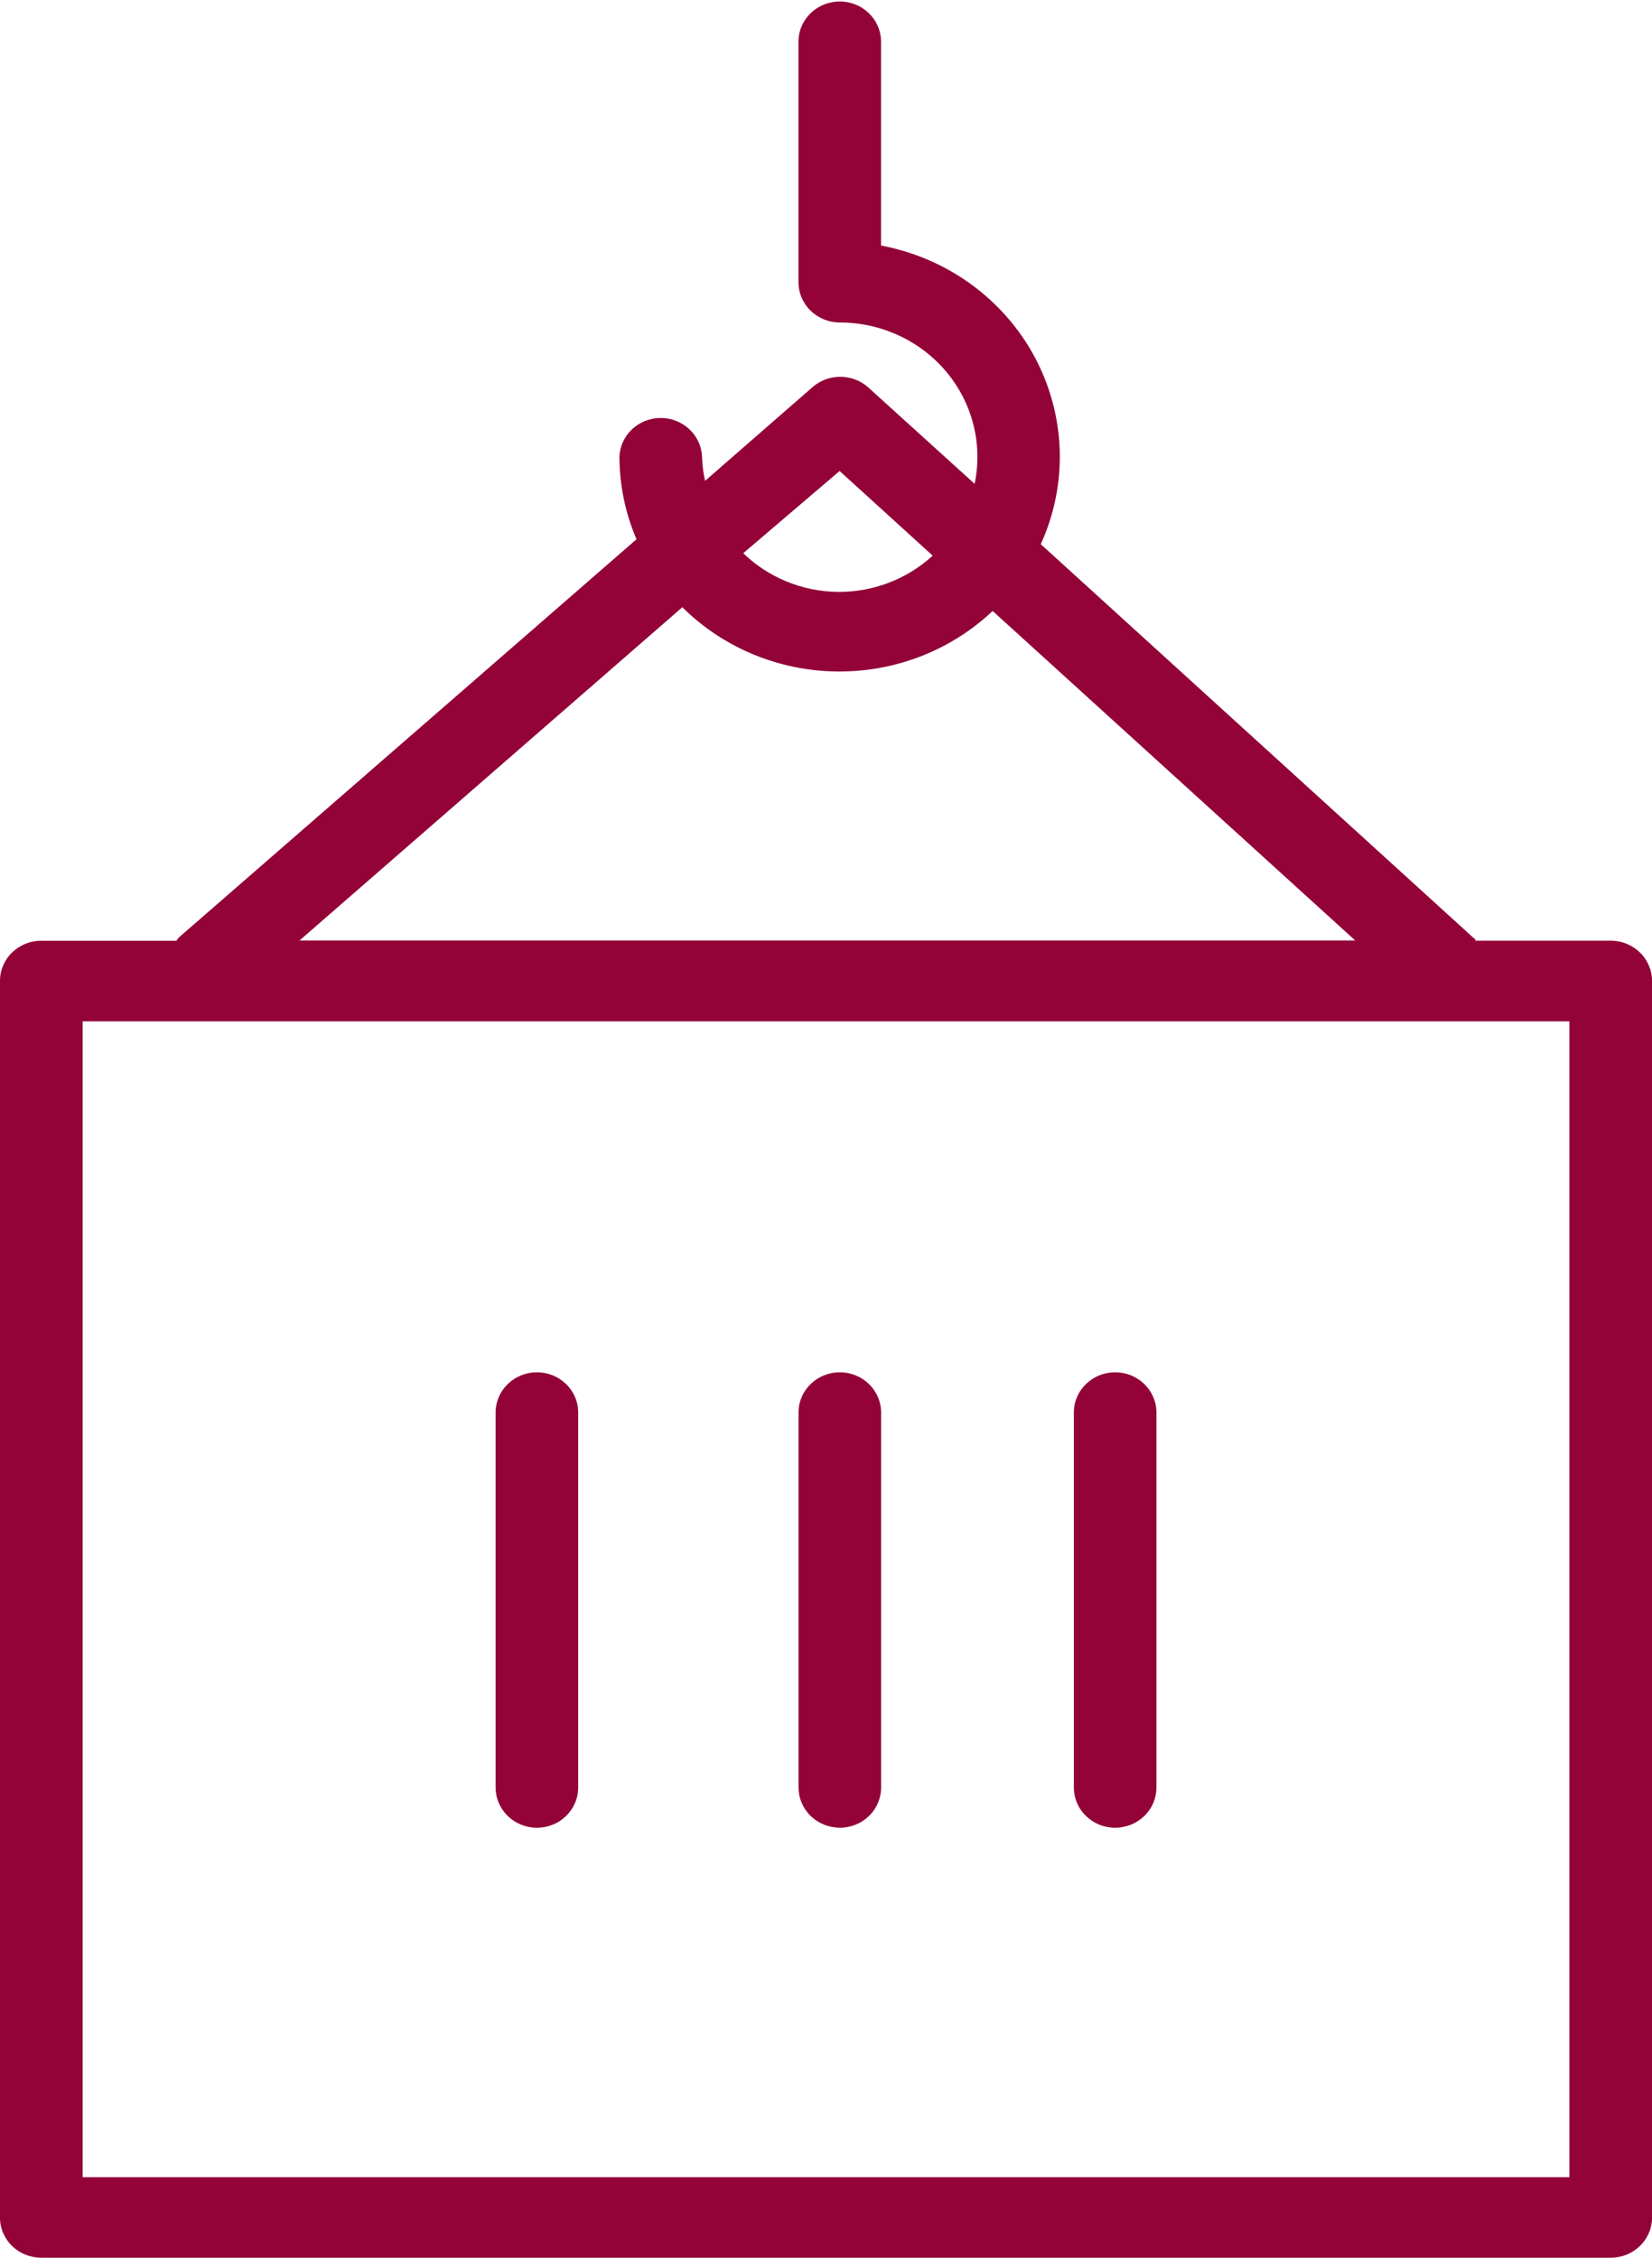
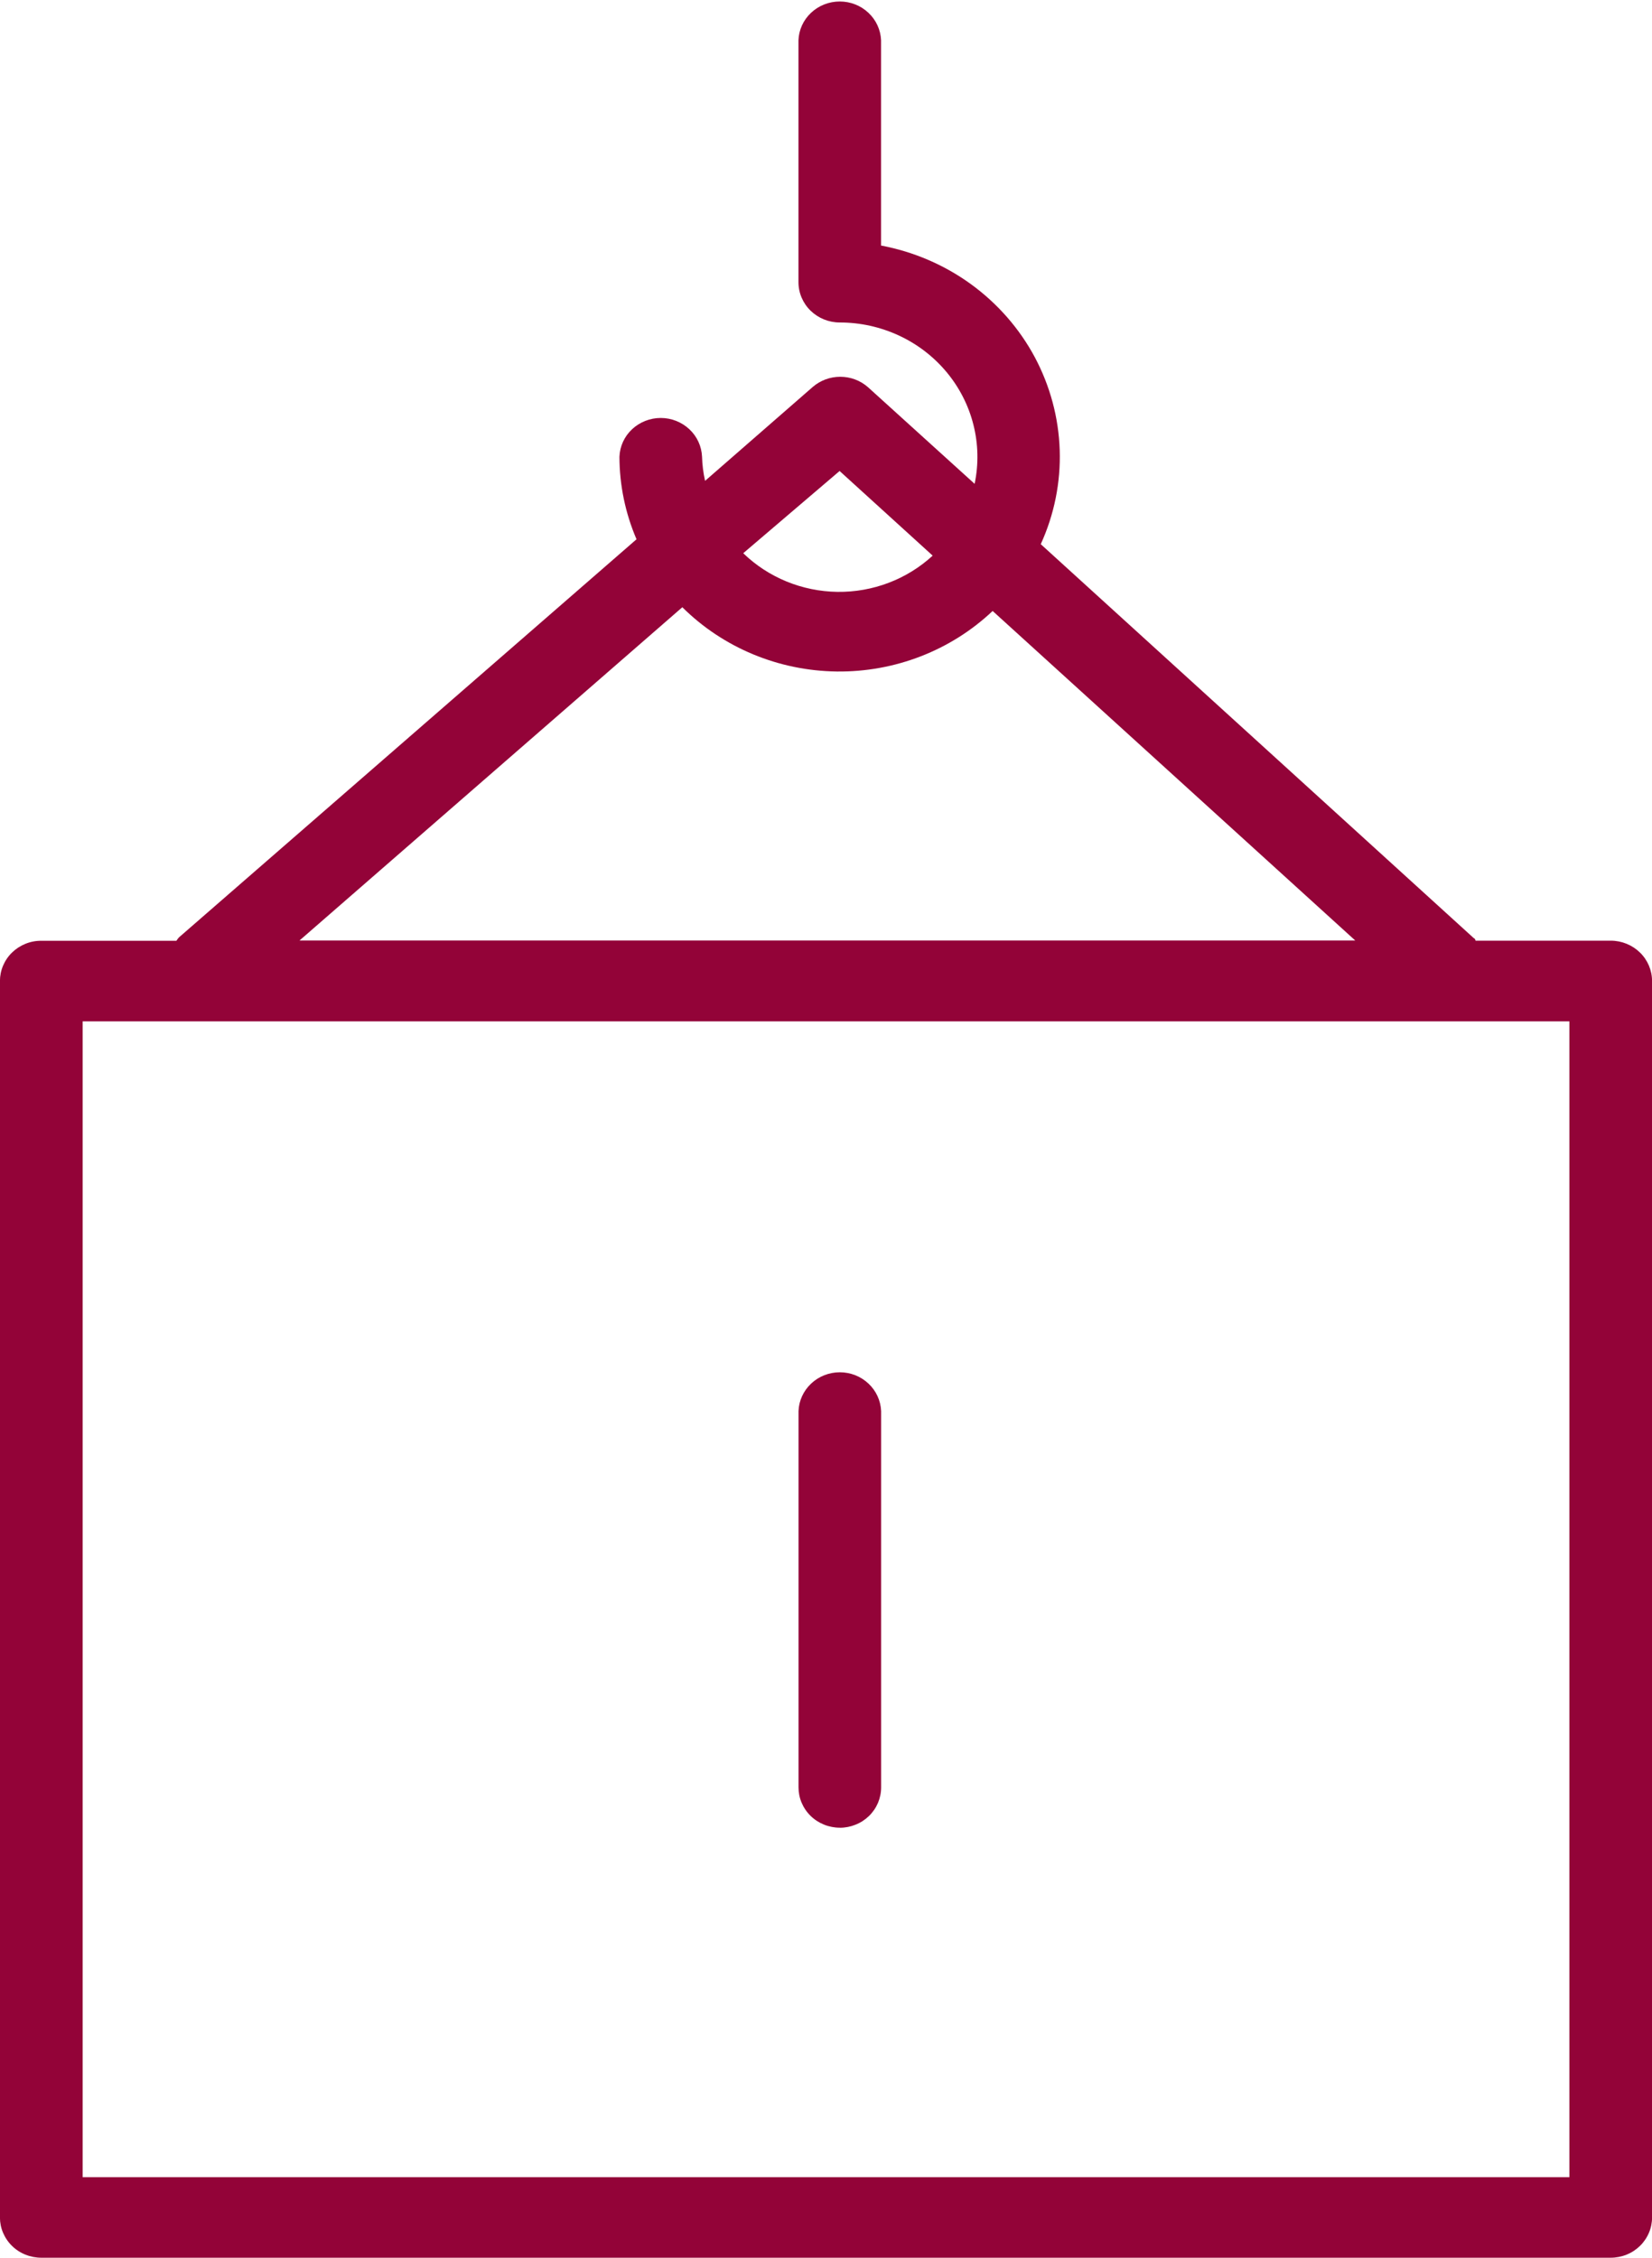
<svg xmlns="http://www.w3.org/2000/svg" width="30" height="41" viewBox="0 0 30 41" fill="none">
  <path d="M29.25 17.082H26.795C26.794 17.072 26.791 17.062 26.785 17.053C26.779 17.044 26.77 17.037 26.76 17.033L18.9 9.882C19.145 9.345 19.263 8.761 19.244 8.173C19.225 7.585 19.07 7.009 18.792 6.487C18.513 5.966 18.117 5.513 17.633 5.161C17.15 4.81 16.591 4.57 16 4.459V0.731C15.992 0.542 15.91 0.363 15.77 0.232C15.63 0.1 15.444 0.027 15.25 0.027C15.056 0.027 14.869 0.1 14.729 0.232C14.589 0.363 14.507 0.542 14.5 0.731V5.124C14.5 5.318 14.579 5.505 14.72 5.642C14.861 5.779 15.051 5.856 15.25 5.856C15.621 5.856 15.987 5.937 16.322 6.092C16.657 6.247 16.952 6.473 17.187 6.754C17.421 7.034 17.589 7.362 17.677 7.713C17.766 8.065 17.773 8.431 17.699 8.786L15.759 7.028C15.621 6.908 15.443 6.842 15.259 6.842C15.074 6.842 14.896 6.908 14.758 7.028L12.804 8.732C12.772 8.588 12.753 8.442 12.749 8.295C12.741 8.105 12.659 7.926 12.519 7.795C12.379 7.664 12.193 7.59 11.999 7.59C11.805 7.59 11.618 7.664 11.478 7.795C11.338 7.926 11.256 8.105 11.249 8.295C11.25 8.809 11.355 9.318 11.559 9.793L3.248 17.024C3.232 17.043 3.217 17.063 3.203 17.084H0.749C0.651 17.083 0.553 17.102 0.462 17.139C0.371 17.176 0.288 17.23 0.219 17.297C0.149 17.365 0.094 17.446 0.056 17.535C0.018 17.624 -0.001 17.719 -0.001 17.815V40.267C-0.001 40.363 0.018 40.459 0.056 40.547C0.094 40.636 0.149 40.717 0.219 40.785C0.288 40.853 0.371 40.907 0.462 40.943C0.553 40.98 0.651 40.999 0.749 40.999H29.25C29.349 40.999 29.447 40.98 29.538 40.943C29.629 40.907 29.711 40.853 29.781 40.785C29.851 40.717 29.906 40.636 29.944 40.547C29.982 40.459 30.001 40.363 30.001 40.267V17.815C30.001 17.621 29.922 17.434 29.781 17.297C29.64 17.16 29.45 17.082 29.25 17.082ZM15.247 8.553L16.937 10.09C16.47 10.52 15.85 10.756 15.208 10.748C14.566 10.739 13.953 10.488 13.497 10.046L15.247 8.553ZM12.391 11.027C13.131 11.762 14.139 12.181 15.194 12.194C16.25 12.207 17.268 11.812 18.026 11.095L24.611 17.079H5.439L12.391 11.027ZM28.5 39.536H1.501V18.547H28.5V39.536Z" fill="#930338" />
-   <path d="M9.75 33.191C9.848 33.191 9.946 33.172 10.037 33.135C10.128 33.099 10.211 33.045 10.28 32.977C10.35 32.909 10.405 32.828 10.443 32.739C10.481 32.651 10.5 32.555 10.5 32.459V25.624C10.493 25.435 10.411 25.256 10.271 25.125C10.131 24.993 9.944 24.92 9.75 24.92C9.556 24.92 9.37 24.993 9.23 25.125C9.09 25.256 9.008 25.435 9 25.624V32.458C9 32.554 9.019 32.649 9.057 32.738C9.095 32.827 9.15 32.908 9.219 32.976C9.289 33.044 9.372 33.098 9.463 33.135C9.554 33.172 9.651 33.191 9.75 33.191Z" fill="#930338" />
  <path d="M15.25 33.191C15.349 33.191 15.446 33.172 15.537 33.135C15.628 33.099 15.711 33.045 15.781 32.977C15.851 32.909 15.906 32.828 15.944 32.739C15.981 32.651 16.001 32.555 16.001 32.459V25.624C15.993 25.435 15.911 25.256 15.771 25.125C15.631 24.993 15.445 24.92 15.251 24.92C15.057 24.92 14.87 24.993 14.73 25.125C14.591 25.256 14.508 25.435 14.501 25.624V32.458C14.501 32.554 14.52 32.649 14.558 32.738C14.596 32.827 14.651 32.908 14.721 32.976C14.79 33.044 14.873 33.097 14.964 33.134C15.055 33.171 15.153 33.19 15.251 33.19L15.25 33.191Z" fill="#930338" />
-   <path d="M20.25 33.191C20.349 33.191 20.446 33.172 20.537 33.135C20.628 33.099 20.711 33.045 20.781 32.977C20.851 32.909 20.906 32.828 20.944 32.739C20.981 32.651 21.001 32.555 21.001 32.459V25.624C20.993 25.435 20.911 25.256 20.771 25.125C20.631 24.993 20.445 24.92 20.251 24.92C20.057 24.92 19.87 24.993 19.73 25.125C19.59 25.256 19.508 25.435 19.501 25.624V32.458C19.501 32.554 19.52 32.649 19.558 32.738C19.595 32.827 19.65 32.908 19.72 32.976C19.79 33.044 19.872 33.098 19.963 33.135C20.054 33.172 20.152 33.191 20.25 33.191Z" fill="#930338" />
</svg>